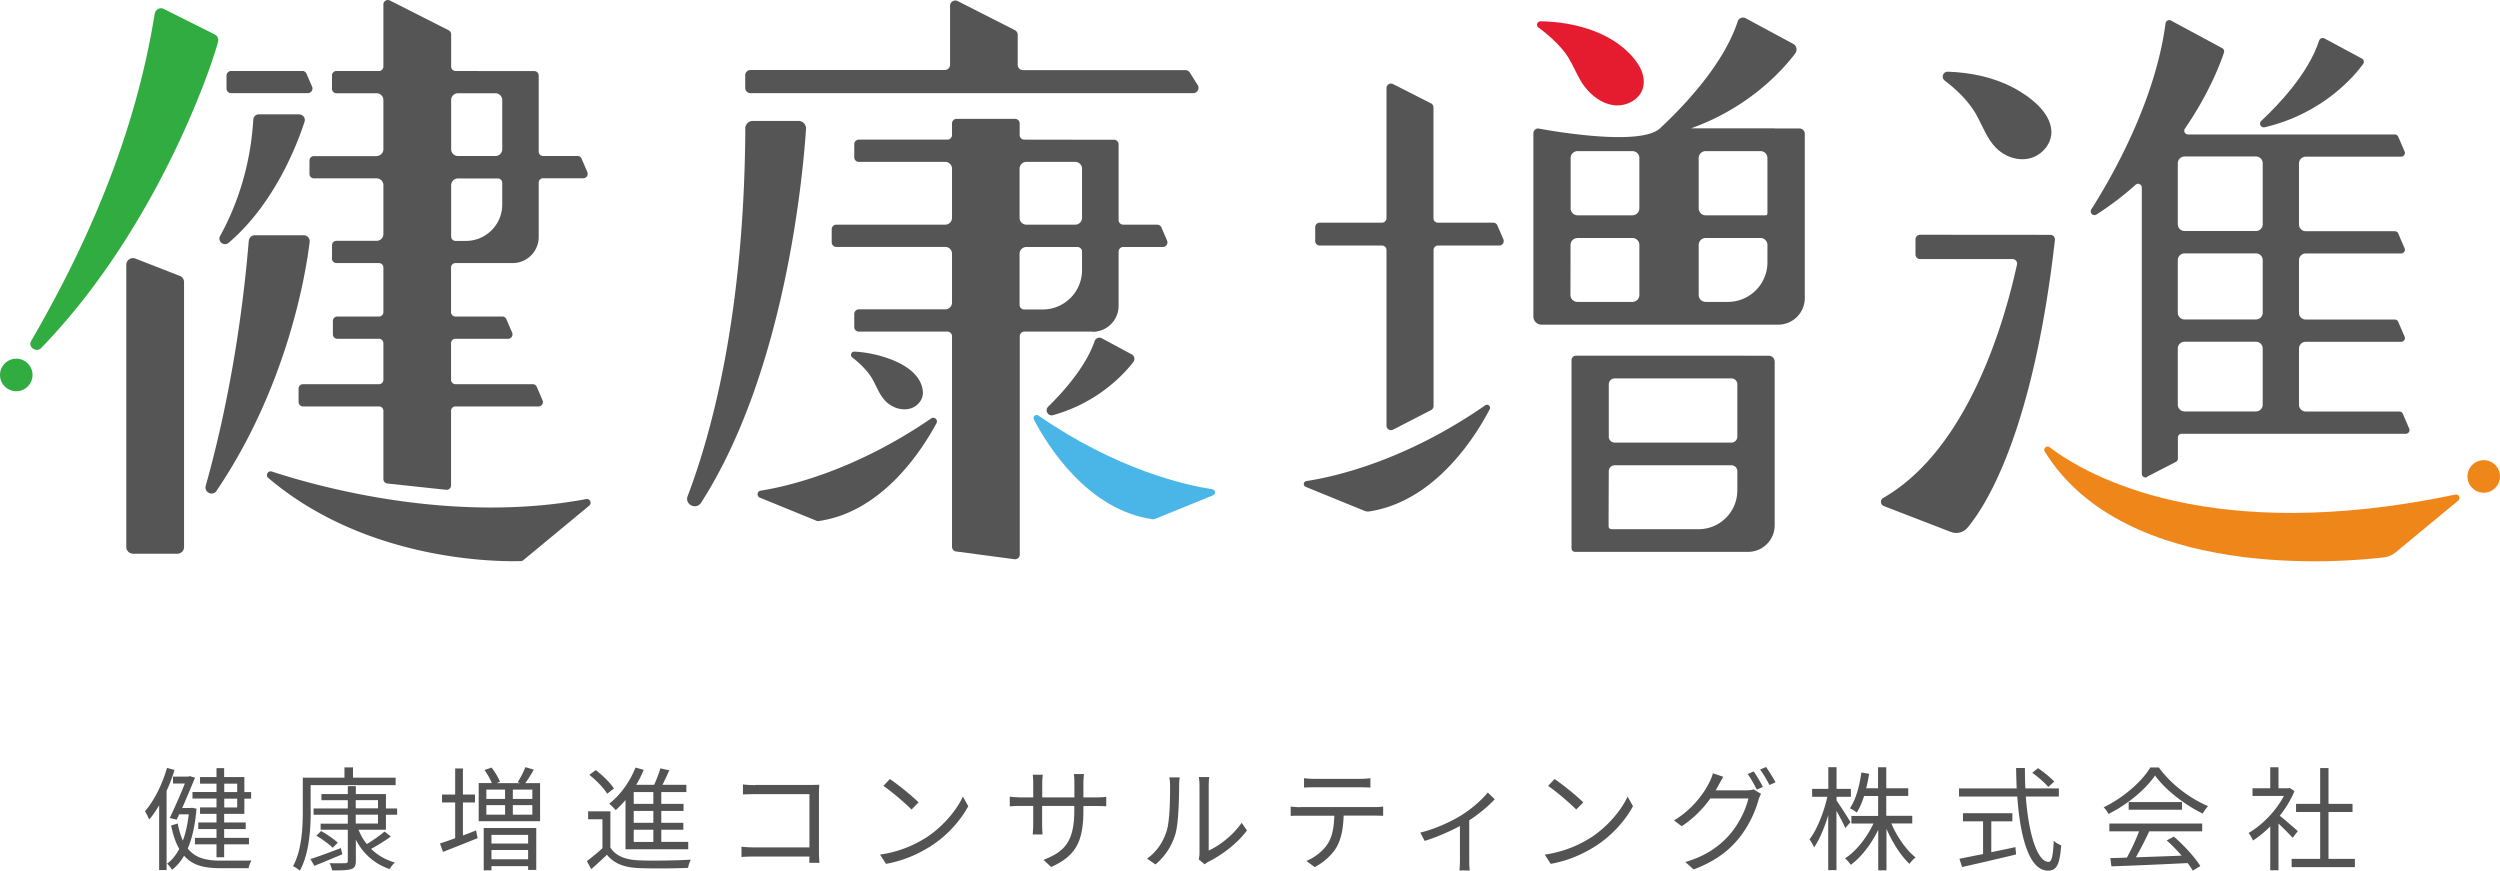
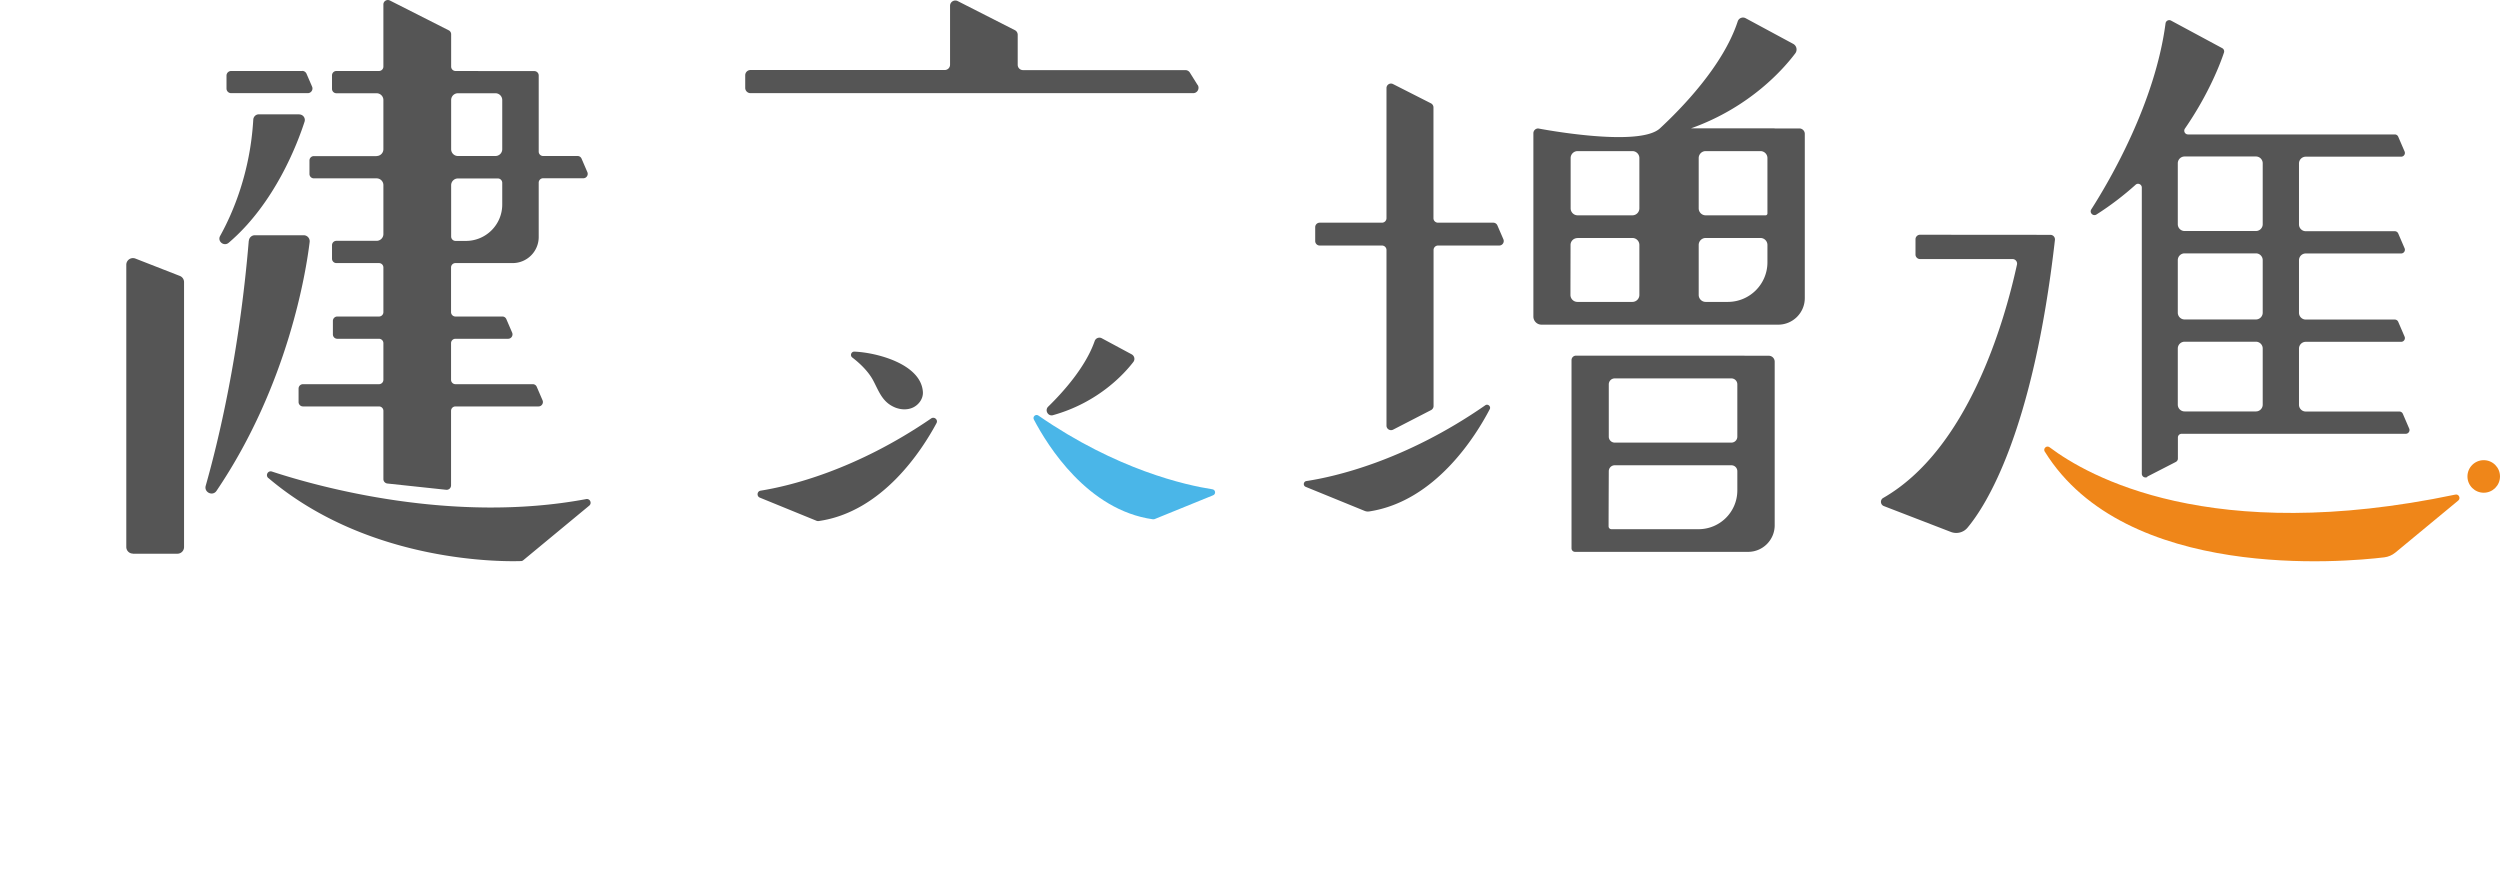
<svg xmlns="http://www.w3.org/2000/svg" id="_レイヤー_2" data-name="レイヤー 2" viewBox="0 0 254.96 88.8">
  <defs>
    <style>.cls-1{fill:#ef8619}.cls-1,.cls-2,.cls-6{stroke-width:0}.cls-2{fill:#555}.cls-6{fill:#30ac40}</style>
  </defs>
  <g id="_レイヤー_1-2" data-name="レイヤー 1">
-     <path d="M17.8 78.52c-.22.72-.49 1.44-.81 2.13v8.08h-.76v-6.6c-.32.54-.66 1.04-1.01 1.45-.08-.18-.3-.64-.43-.85.93-1.08 1.76-2.73 2.24-4.42l.76.21zm2.24 3.95c-.14 1.68-.44 3.02-.89 4.06.76.97 1.86 1.24 3.33 1.24.36 0 2.68 0 3.16-.01-.11.2-.25.55-.29.78h-2.91c-1.62 0-2.81-.29-3.67-1.27-.33.59-.75 1.06-1.22 1.43-.12-.17-.33-.46-.51-.62.48-.35.9-.85 1.24-1.51-.35-.6-.62-1.38-.83-2.38l.67-.21c.14.69.31 1.27.53 1.74.29-.76.48-1.66.6-2.67h-.98l-.25.54-.71-.17c.52-1.07 1.14-2.51 1.54-3.51h-1.21v-.71h1.57l.14-.05.54.16c-.35.85-.83 2-1.31 3.09h.87l.13-.02.46.09zm2.04-2.55H20.4v-.67h1.68v-.91h.78v.91h2.06v1.53h.69v.67h-.69V83h-2.06v.88h2.2v.67h-2.2v.9h2.53v.66h-2.53v1.32h-.78v-1.32h-2.2v-.66h2.2v-.9h-1.86v-.67h1.86V83H20.4v-.66h1.68v-.9h-2.45v-.67h2.45v-.86zm.79 0v.86h1.32v-.86h-1.32zm1.32 1.53h-1.32v.9h1.32v-.9zm7.5 1.23c0 1.79-.14 4.39-1.12 6.12-.14-.15-.49-.38-.69-.46.91-1.65 1-3.98 1-5.66v-3.37h4.25v-1.05H36v1.05h4.35v.76h-8.67v2.61zm3.21 4.45c-.99.41-2.03.85-2.84 1.17l-.4-.69c.78-.25 1.96-.68 3.1-1.12l.15.63zm1.66-2.52c.22.54.49 1.03.85 1.47.62-.37 1.36-.89 1.81-1.28l.64.51c-.61.45-1.37.91-2.01 1.26.64.64 1.46 1.12 2.42 1.39-.18.15-.41.46-.53.67-1.55-.52-2.72-1.58-3.45-2.99v2.14c0 .53-.14.75-.49.86-.36.11-.97.13-1.92.13-.05-.2-.15-.53-.27-.74.71.02 1.39.01 1.6 0 .21 0 .26-.06.26-.25v-3.16H32.7V84h2.77v-.91h-3.49v-.64h3.49v-.84h-2.69v-.63h2.69v-.81h.82v.81h3.07v1.47h1.14v.64h-1.14v1.53h-2.8zm-3.81.14c.59.33 1.32.84 1.7 1.19l-.52.52c-.36-.36-1.08-.89-1.67-1.23l.48-.47zm3.53-2.31h2.27v-.84h-2.27v.84zm0 1.55h2.27v-.91h-2.27v.91zm10.94 1.21c.44-.16.89-.33 1.33-.51l.16.79c-1.22.49-2.53 1.01-3.53 1.4l-.31-.86c.43-.14.97-.32 1.55-.54v-3.64h-1.34v-.81h1.34v-2.66h.79v2.66h1.23v.81h-1.23v3.35zm7.86-5.34v3.89h-6.26v-3.89h1.34c-.16-.4-.46-.92-.75-1.33l.72-.25c.35.44.71 1.06.86 1.45l-.33.14h2.41l-.28-.09c.28-.43.62-1.08.79-1.54l.86.25c-.28.49-.59 1-.87 1.38h1.51zm-5.75 4.58h5.36v4.28h-.83v-.39h-3.74v.43h-.79v-4.32zm.27-2.96h1.91v-.95H49.6v.95zm0 1.6h1.91v-.97H49.6v.97zm.52 2.06v.89h3.74v-.89h-3.74zm3.74 2.49v-.94h-3.74v.94h3.74zm.43-7.1H52.3v.95h1.99v-.95zm0 1.58H52.3v.97h1.99v-.97zm7.97 4.34c.54.85 1.55 1.24 2.9 1.29 1.27.06 3.91.02 5.29-.07-.1.2-.24.59-.28.84-1.29.06-3.72.08-5.01.02-1.51-.06-2.54-.46-3.26-1.36-.51.49-1.04.98-1.6 1.47l-.45-.82c.48-.36 1.07-.84 1.59-1.32v-2.95h-1.46v-.81h2.27v3.69zm-.34-5.51c-.35-.58-1.12-1.37-1.82-1.92l.66-.48c.7.53 1.5 1.31 1.85 1.88l-.69.53zm1.88.64c-.32.38-.67.74-1.01 1.04-.14-.17-.46-.49-.66-.66 1.12-.86 2.11-2.23 2.68-3.68l.84.23c-.22.53-.47 1.05-.77 1.53h1.83c.25-.53.49-1.19.64-1.68l.91.2c-.22.48-.46 1.02-.7 1.48H70v.74h-2.56v1.2h2.27v.72h-2.27v1.21h2.25v.71h-2.25v1.24h2.75v.75h-6.4v-5.03zm2.83-.8h-2v1.2h2v-1.2zm0 1.92h-2v1.21h2V82.7zm0 1.92h-2v1.24h2v-1.24zm10.4-4.57h5.67c.28 0 .62-.01.85-.02-.01.26-.03.62-.03.9v5.94c0 .41.03.93.05 1.12h-1.04c.01-.13.01-.37.02-.64h-5.63c-.47 0-.99.02-1.3.05v-1.05c.3.04.79.07 1.28.07h5.65v-5.43h-5.51c-.43 0-1 .02-1.27.03V80c.38.05.89.07 1.25.07zm17.33 5.43c1.77-1.12 3.18-2.82 3.84-4.24l.55.98c-.78 1.44-2.13 3-3.87 4.1-1.15.72-2.6 1.43-4.52 1.78l-.61-.94c2.01-.3 3.51-1 4.6-1.68zm-.68-3.65l-.72.73c-.58-.6-2.01-1.83-2.87-2.41l.66-.7c.82.54 2.29 1.74 2.93 2.38zm13.51 6.58l-.77-.72c2.09-.81 3.14-1.79 3.14-5.02v-.48h-3.28v1.86c0 .43.03.93.05 1.05h-1.01c.01-.12.05-.61.05-1.05v-1.86h-1.24c-.49 0-1.01.03-1.15.05v-1c.1.02.67.08 1.15.08h1.24v-1.47c0-.24-.01-.58-.05-.84h1.03c-.01.12-.06.44-.06.84v1.47h3.28v-1.44c0-.45-.03-.83-.06-.94h1.04c-.01.12-.06.49-.06.94v1.44h1.27c.51 0 .9-.03 1.06-.06v.97c-.13-.01-.55-.03-1.06-.03h-1.27v.41c0 3.06-.66 4.64-3.29 5.81zm11.79-3.66c.33-1.05.35-3.35.35-4.63 0-.35-.04-.6-.08-.84h1.06c-.01.14-.06.48-.06.83 0 1.28-.05 3.74-.36 4.89a6.412 6.412 0 01-2.05 3.16l-.86-.59c.97-.69 1.66-1.71 2-2.83zm3.35 2.24V80.1c0-.44-.06-.77-.07-.85h1.06c-.01.08-.05.41-.05.85v6.64c1.06-.48 2.47-1.53 3.36-2.83l.54.78c-.99 1.35-2.59 2.53-3.92 3.19-.18.1-.31.2-.39.27l-.61-.51c.05-.18.08-.41.08-.64zm10.29-4.68h7.54c.24 0 .62-.01.9-.06v.95c-.25-.01-.62-.02-.9-.02h-3.13c-.04 1.24-.22 2.29-.68 3.14-.41.77-1.29 1.6-2.27 2.11l-.85-.63c.9-.37 1.73-1.04 2.18-1.76.51-.8.63-1.77.67-2.85h-3.45c-.35 0-.68 0-1 .02v-.95c.32.03.64.06 1 .06zm1.41-2.88h4.66c.32 0 .74-.02 1.07-.07v.96c-.33-.02-.74-.03-1.07-.03h-4.65c-.38 0-.76.01-1.05.03v-.96c.32.04.67.07 1.04.07zm14.96 3.74c1.09-.67 2.15-1.61 2.74-2.35l.71.69c-.58.63-1.55 1.47-2.6 2.15v4.1c0 .36.01.83.06 1.01h-1.06c.02-.19.05-.66.05-1.01v-3.52c-.97.52-2.3 1.12-3.6 1.52l-.44-.85c1.52-.36 3.21-1.16 4.14-1.74zm13.16 2.31c1.77-1.12 3.18-2.82 3.84-4.24l.55.98c-.78 1.44-2.13 3-3.87 4.1-1.15.72-2.6 1.43-4.52 1.78l-.61-.94c2.01-.3 3.51-1 4.6-1.68zm-.68-3.65l-.72.73c-.58-.6-2.01-1.83-2.87-2.41l.66-.7c.82.54 2.29 1.74 2.93 2.38zm13.77-1.71c-.08.16-.17.32-.27.48h3.12c.31 0 .56-.03.75-.1l.76.46c-.09.16-.21.43-.26.61-.31 1.16-1.01 2.72-2.04 3.97-1.05 1.28-2.43 2.32-4.58 3.13l-.84-.76c2.12-.62 3.56-1.66 4.6-2.89.89-1.05 1.6-2.54 1.83-3.59h-3.88c-.7.98-1.66 2-2.92 2.83l-.79-.59c1.98-1.19 3.11-2.87 3.61-3.89.11-.21.29-.62.36-.92l1.06.36c-.18.3-.39.69-.51.9zm4.55.13l-.62.28c-.23-.46-.62-1.16-.93-1.59l.61-.27c.29.41.7 1.11.94 1.58zm1.29-.47l-.62.28c-.25-.49-.63-1.15-.96-1.58l.61-.26c.3.43.75 1.14.97 1.57zm7.11 4.66c-.16-.39-.56-1.14-.9-1.75v6.05h-.84v-5.6c-.39 1.29-.91 2.52-1.44 3.28-.1-.24-.31-.61-.47-.82.75-.95 1.47-2.77 1.82-4.34h-1.55v-.81h1.65v-2.21h.84v2.21h1.46v.81h-1.46v.38c.31.43 1.22 1.85 1.42 2.2l-.52.6zm4.7-.45c.58 1.36 1.54 2.73 2.47 3.45a3 3 0 00-.62.66c-.86-.79-1.75-2.18-2.35-3.58v4.24h-.84v-4.13c-.7 1.45-1.74 2.8-2.8 3.57-.14-.21-.39-.51-.59-.66 1.13-.71 2.23-2.12 2.9-3.55h-2.25v-.78h2.73v-2.03h-1.43c-.21.64-.45 1.23-.75 1.69-.15-.13-.49-.35-.7-.43.61-.9.98-2.27 1.17-3.66l.79.14c-.08.51-.18 1-.3 1.47h1.21v-2.14h.84v2.14h2.24v.78h-2.24v2.03h2.65v.78h-2.15zm13.71-2.77c.28 3.88 1.19 6.68 2.33 6.68.31 0 .45-.63.52-2.16.2.2.52.38.76.47-.15 1.99-.47 2.58-1.35 2.58-1.88 0-2.83-3.3-3.13-7.56h-5.94v-.83h5.88c-.03-.68-.05-1.38-.06-2.08h.9c0 .71.01 1.4.05 2.08h3.41v.83h-3.36zm-3.52 5.69c.81-.17 1.63-.33 2.46-.52l.07.75c-1.95.47-4.05.96-5.51 1.28l-.27-.84c.64-.13 1.48-.3 2.41-.48v-3.34h-2.05v-.83h5.04v.83h-2.15v3.15zm5.81-6.66c-.33-.4-1.05-1.02-1.63-1.44l.58-.47c.59.39 1.31.98 1.66 1.37l-.6.54zm11.28-1.98c1.21 1.69 3.21 3.19 5.02 3.94-.2.21-.4.51-.55.76-1.77-.86-3.79-2.39-4.86-3.88-.93 1.38-2.8 2.96-4.75 3.92-.09-.2-.31-.51-.49-.68 1.97-.94 3.88-2.6 4.76-4.06h.87zm-5.04 5.72h9.46v.79h-5.4c-.4.85-.9 1.84-1.36 2.65 1.43-.05 3.05-.1 4.66-.17-.47-.54-1.01-1.11-1.52-1.55l.73-.39c1.06.91 2.17 2.15 2.7 3l-.77.47c-.14-.23-.31-.49-.53-.77-2.82.14-5.8.27-7.77.33l-.11-.84c.49-.01 1.07-.02 1.69-.05.44-.79.93-1.84 1.24-2.68h-3.03v-.79zm7.4-2.19v.78h-5.44v-.78h5.44zm11.29 3.65c-.3-.33-.93-.98-1.45-1.46v4.76h-.84v-4.47c-.58.58-1.17 1.06-1.76 1.44-.09-.22-.31-.61-.45-.77 1.37-.79 2.81-2.25 3.6-3.78h-3.2v-.78h1.81v-2.14h.84v2.14h1l.15-.03.48.32c-.36.89-.89 1.74-1.5 2.51.54.43 1.55 1.31 1.84 1.57l-.53.69zm6.34 2.14v.84h-6.45v-.84h2.91v-4.78h-2.46v-.83h2.46v-3.65h.85v3.65h2.45v.83h-2.45v4.78h2.68z" fill="#535354" stroke-width="0" />
    <path class="cls-2" d="M38.41 15.92h-6.4c-.25 0-.45.2-.45.45v1.37c0 .25.2.45.45.45h6.4c.38 0 .69.31.69.69v4.99c0 .38-.31.69-.69.69h-4.1c-.25 0-.45.2-.45.45v1.37c0 .25.2.45.45.45h4.34c.25 0 .45.2.45.45v4.55c0 .25-.2.45-.45.45H34.4c-.25 0-.45.2-.45.45v1.37c0 .25.2.45.45.45h4.25c.25 0 .45.2.45.45v3.73c0 .25-.2.45-.45.45H30.9c-.25 0-.45.2-.45.45V41c0 .25.2.45.45.45h7.75c.25 0 .45.2.45.45v6.96c0 .23.17.42.4.45l6 .64c.27.03.5-.18.5-.45v-7.6c0-.25.2-.45.45-.45h8.47c.32 0 .54-.33.41-.63l-.59-1.37a.435.435 0 00-.41-.27h-7.88c-.25 0-.45-.2-.45-.45V35c0-.25.2-.45.45-.45h5.37c.32 0 .54-.33.41-.63l-.59-1.37a.435.435 0 00-.41-.27h-4.78c-.25 0-.45-.2-.45-.45v-4.55c0-.25.2-.45.45-.45h5.83c1.47 0 2.66-1.19 2.66-2.66v-5.54c0-.25.2-.45.45-.45h4.1c.32 0 .54-.33.41-.63l-.59-1.37a.435.435 0 00-.41-.27h-3.51c-.25 0-.45-.2-.45-.45V7.7c0-.25-.2-.45-.45-.45h-2.56l-5.47-.01c-.25 0-.45-.2-.45-.45v-3.3c0-.17-.1-.33-.25-.4l-6-3.04c-.3-.15-.66.07-.66.4v6.34c0 .25-.2.45-.45.45h-4.34c-.25 0-.45.2-.45.45v1.37c0 .25.2.45.45.45h4.1c.38 0 .69.31.69.69v5.02c0 .38-.31.69-.69.69zm9.1 8.65h-1.05c-.25 0-.45-.2-.45-.45v-5.23c0-.38.31-.69.69-.69h4.07c.25 0 .45.2.45.45v2.21c0 2.05-1.66 3.71-3.71 3.71zm3.71-14.37v5.02c0 .38-.31.69-.69.69H46.7c-.38 0-.69-.31-.69-.69V10.2c0-.38.31-.69.69-.69h3.83c.38 0 .69.31.69.69z" />
-     <path class="cls-6" d="M15.78 1.38C13.73 14.15 8.69 25.26 3.17 34.79c-.35.6.54 1.21 1.02.71C15.87 23.47 21.54 7 22.24 4.24a.639.639 0 00-.33-.72L16.7.91a.634.634 0 00-.91.47z" />
    <path class="cls-2" d="M13.56 56.47h4.53c.38 0 .68-.3.68-.68V28.77c0-.28-.17-.53-.43-.63l-4.53-1.77a.68.68 0 00-.93.63v28.78c0 .38.3.68.68.68zM30.82 7.24h-7.25a.47.47 0 00-.47.47v1.32c0 .26.21.47.47.47h7.82c.34 0 .57-.35.44-.66l-.57-1.32a.484.484 0 00-.44-.29zm-.3 4.42h-4.13c-.3 0-.54.24-.56.54-.31 5.36-2.05 9.46-3.38 11.86-.31.55.39 1.11.87.7 4.75-4.04 7.06-10.24 7.74-12.35a.566.566 0 00-.54-.74zm-5.15 12.9c-.96 11.57-3.09 20.39-4.39 24.98-.19.67.71 1.1 1.1.52 7.34-10.85 9.15-22.47 9.5-25.38a.616.616 0 00-.61-.69h-4.98c-.32 0-.59.25-.61.57zm2 24.19c10.37 8.8 24.29 8.52 25.77 8.47.08 0 .16-.03.23-.09l6.72-5.56c.31-.25.08-.75-.32-.67-13.62 2.55-27.26-1.24-32.04-2.81-.41-.13-.69.39-.36.67zm94.78-40.06l-.8-1.28a.541.541 0 00-.46-.26h-16.56c-.3 0-.54-.24-.54-.54V3.55c0-.2-.11-.39-.3-.48L97.67.11a.538.538 0 00-.78.48V6.6c0 .3-.24.54-.54.54H76.54c-.3 0-.54.24-.54.54v1.28c0 .3.24.54.54.54h45.15c.42 0 .68-.47.46-.83zm-14.76 33.65c4.65-1.3 7.29-4.25 8.19-5.42.2-.26.12-.62-.16-.78l-3.05-1.64a.511.511 0 00-.73.28c-.92 2.65-3.22 5.21-4.74 6.69-.38.37-.02 1.02.5.87zm-15.89-.71c.47.15.98.16 1.44 0 .69-.24 1.23-.93 1.18-1.66-.19-2.88-4.8-4.03-6.99-4.11-.32-.01-.47.4-.21.6.68.52 1.59 1.34 2.12 2.32.51.95.84 1.96 1.8 2.55.2.12.42.23.65.3zm-8.02 11.51c6.5-.92 10.54-7.21 12.03-9.99.18-.34-.22-.69-.54-.48-7.77 5.33-14.57 6.92-17.4 7.37-.37.06-.42.57-.08.71l5.78 2.36c.06.03.13.03.2.03z" />
    <path d="M117.75 52.94l5.97-2.43c.3-.12.25-.56-.07-.61-2.72-.42-9.73-1.97-17.75-7.52-.27-.19-.62.11-.46.41 1.4 2.67 5.48 9.24 12.14 10.17.06 0 .12 0 .17-.02z" fill="#4ab6e8" stroke-width="0" />
-     <path class="cls-2" d="M76.01 13.1c-.1 18.76-3.38 30.92-5.88 37.49-.33.86.87 1.46 1.37.68 8.66-13.48 10.42-33.81 10.7-38.12a.77.77 0 00-.77-.82h-4.66c-.42 0-.76.35-.77.77zm35.41 20.74c1.47 0 2.66-1.19 2.66-2.66v-5.52c0-.26.21-.47.47-.47h4.04c.34 0 .57-.35.43-.66l-.57-1.33a.48.48 0 00-.43-.29h-3.47a.47.47 0 01-.47-.47v-7.72a.47.47 0 00-.47-.47h-2.54l-6.61-.01a.47.47 0 01-.47-.47v-1.18a.47.47 0 00-.47-.47h-5.96a.47.47 0 00-.47.47v1.18c0 .26-.21.47-.47.47h-9.03a.47.47 0 00-.47.47v1.33c0 .26.21.47.47.47h8.81c.38 0 .69.31.69.69v5.02c0 .38-.31.69-.69.69H85.29a.47.47 0 00-.47.47v1.33c0 .26.21.47.47.47H96.4c.38 0 .69.31.69.69v4.99c0 .38-.31.69-.69.69h-8.81a.47.47 0 00-.47.47v1.33c0 .26.21.47.47.47h9.03c.26 0 .47.21.47.47v21.48c0 .24.18.44.41.47l5.96.79c.28.04.54-.18.54-.47V34.29c0-.26.21-.47.47-.47h6.97zm-6.75-17.33h4.99c.38 0 .69.31.69.69v5.02c0 .38-.31.69-.69.69h-4.99c-.38 0-.69-.31-.69-.69V17.2c0-.38.31-.69.69-.69zm0 8.68h5.21c.26 0 .47.21.47.47v1.89c0 2.22-1.8 4.01-4.01 4.01h-1.89a.47.47 0 01-.47-.47v-5.21c0-.38.31-.69.69-.69z" />
-     <path d="M160.27 6.43c.42.8.76 1.64 1.31 2.37.73.97 1.78 1.77 2.99 1.93 1.21.15 2.55-.49 2.95-1.64.29-.85.03-1.81-.47-2.56-2.1-3.15-6.38-4.31-9.94-4.36-.34 0-.49.43-.22.63.99.72 1.91 1.55 2.67 2.51.27.35.5.73.7 1.12z" fill="#e51b30" stroke-width="0" />
+     <path d="M160.27 6.43z" fill="#e51b30" stroke-width="0" />
    <path class="cls-2" d="M139.63 52.16c6.78-1.03 10.91-7.76 12.3-10.43.15-.28-.19-.58-.45-.4-8.27 5.74-15.5 7.31-18.25 7.73-.31.05-.36.47-.07.59l6.03 2.46c.13.05.28.07.42.05zm6.56-29.9V10.95c0-.17-.1-.33-.25-.41l-3.88-1.97c-.3-.15-.66.07-.66.41v13.27c0 .25-.2.46-.46.46h-6.35c-.25 0-.46.2-.46.46v1.41c0 .25.2.46.46.46h6.35c.25 0 .46.2.46.46v17.91c0 .34.36.56.67.41l3.88-2c.15-.08.25-.24.25-.41V25.5c0-.25.2-.46.46-.46h6.24c.33 0 .55-.34.42-.64l-.61-1.41a.457.457 0 00-.42-.28h-5.64c-.25 0-.46-.2-.46-.46zm34.79-9.17h-8.53c6.07-2.16 9.5-6.13 10.64-7.65.24-.32.14-.78-.22-.97l-4.84-2.61a.564.564 0 00-.81.32c-1.48 4.53-5.77 8.91-7.93 10.91s-12.42.01-12.42.01a.49.49 0 00-.49.49v18.69c0 .46.37.83.83.83h24.14c1.5 0 2.71-1.22 2.71-2.71V13.65c0-.3-.25-.55-.55-.55h-2.53zm-20.09 2.32h5.59c.39 0 .71.32.71.71v5.13c0 .39-.32.71-.71.71h-5.59c-.39 0-.71-.32-.71-.71v-5.13c0-.39.32-.71.71-.71zm0 8.86h5.59c.39 0 .71.32.71.71v5.1c0 .39-.32.71-.71.71h-5.61c-.39 0-.71-.32-.71-.71 0-1.25.01-3.85.01-5.1 0-.39.32-.7.71-.7zm13.06 0h5.59c.39 0 .71.32.71.71v1.77c0 2.23-1.81 4.04-4.04 4.04h-2.26c-.39 0-.71-.32-.71-.71v-5.1c0-.39.32-.71.71-.71zm-.71-3.02v-5.13c0-.39.32-.71.71-.71h5.59c.39 0 .71.32.71.71v5.65c0 .1-.08.19-.19.19h-6.11c-.39 0-.71-.32-.71-.71zm4.67 15.02h-17.2a.46.46 0 00-.44.45v19.2c0 .2.16.36.36.36h17.65c1.5 0 2.71-1.22 2.71-2.71V36.89c0-.34-.27-.61-.61-.61h-2.47zm-13.84 11.79c0-.34.27-.61.61-.61h11.89c.34 0 .61.27.61.61v1.95c0 2.19-1.77 3.96-3.96 3.96h-8.88a.29.29 0 01-.29-.29c0-1.19.02-5.61.02-5.61zm0-3.53V39.2c0-.34.27-.61.61-.61h11.89c.34 0 .61.27.61.61v5.33c0 .34-.27.61-.61.61h-11.89c-.34 0-.61-.27-.61-.61zm54.91 4.08l2.92-1.5c.13-.07.21-.2.21-.34v-2.15c0-.21.17-.38.38-.38h22.86c.27 0 .46-.28.35-.53l-.65-1.51a.383.383 0 00-.35-.23h-9.55c-.38 0-.69-.31-.69-.69v-5.73c0-.38.31-.69.69-.69h9.73c.27 0 .46-.28.35-.53l-.65-1.51a.383.383 0 00-.35-.23h-9.08c-.38 0-.69-.31-.69-.69v-5.36c0-.38.31-.69.69-.69h9.73c.27 0 .46-.28.35-.53l-.65-1.51a.383.383 0 00-.35-.23h-9.08c-.38 0-.69-.31-.69-.69v-6.22c0-.38.31-.69.69-.69h9.73c.27 0 .46-.28.35-.53l-.65-1.51a.383.383 0 00-.35-.23h-21.09a.38.38 0 01-.31-.6c2.49-3.61 3.66-6.78 3.98-7.75a.374.374 0 00-.18-.45l-5.22-2.81a.38.38 0 00-.56.29c-1.07 8.07-5.6 15.87-7.57 18.96-.22.34.18.74.52.53 1.48-.94 2.81-1.97 4-3.04.24-.22.63-.04.63.29v29.18c0 .29.3.47.56.34zm11.09-6.65h-7.28c-.38 0-.69-.31-.69-.69v-5.73c0-.38.31-.69.69-.69h7.28c.38 0 .69.31.69.69v5.73c0 .38-.31.69-.69.69zm0-9.38h-7.28c-.38 0-.69-.31-.69-.69v-5.36c0-.38.31-.69.69-.69h7.28c.38 0 .69.31.69.69v5.36c0 .38-.31.69-.69.69zm0-9.02h-7.28c-.38 0-.69-.31-.69-.69v-6.22c0-.38.31-.69.69-.69h7.28c.38 0 .69.31.69.69v6.22c0 .38-.31.69-.69.69z" />
-     <path class="cls-2" d="M240.87 5.97l-3.81-2.05c-.21-.12-.47 0-.55.23-1.09 3.37-4.24 6.64-5.9 8.18-.29.27-.03.74.35.65 5.96-1.4 9.17-5.25 10.04-6.45.14-.19.08-.45-.13-.56zm-39.29 5.79c.63 1.12 1.06 2.38 1.97 3.31.89.91 2.25 1.39 3.49 1.07 1.23-.32 2.23-1.51 2.17-2.78-.1-1.96-2.24-3.54-3.83-4.39-2.06-1.1-4.41-1.58-6.73-1.66-.49-.02-.72.6-.33.9 1.14.87 2.22 1.89 3 3.1l.27.45z" />
    <path class="cls-1" d="M208.53 46.05c8.24 13.3 30.57 11.28 34.63 10.79.41-.05.8-.22 1.12-.48l6.42-5.31c.28-.23.06-.69-.29-.61-24.97 5.24-37.48-1.88-41.39-4.83-.3-.22-.68.13-.49.45z" />
    <path class="cls-2" d="M208.54 23.95l-12.73-.01c-.25 0-.46.21-.46.46v1.56c0 .25.21.46.46.46h9.44c.29 0 .51.27.45.56-1.29 5.91-5.01 18.85-13.64 23.8-.34.19-.3.69.06.83l6.84 2.64c.6.23 1.28.06 1.69-.43 1.86-2.22 6.68-9.67 8.92-29.35a.468.468 0 00-.46-.52h-.58z" />
    <circle class="cls-1" cx="253.3" cy="48.59" r="1.66" />
-     <circle class="cls-6" cx="1.66" cy="38.24" r="1.66" />
  </g>
</svg>